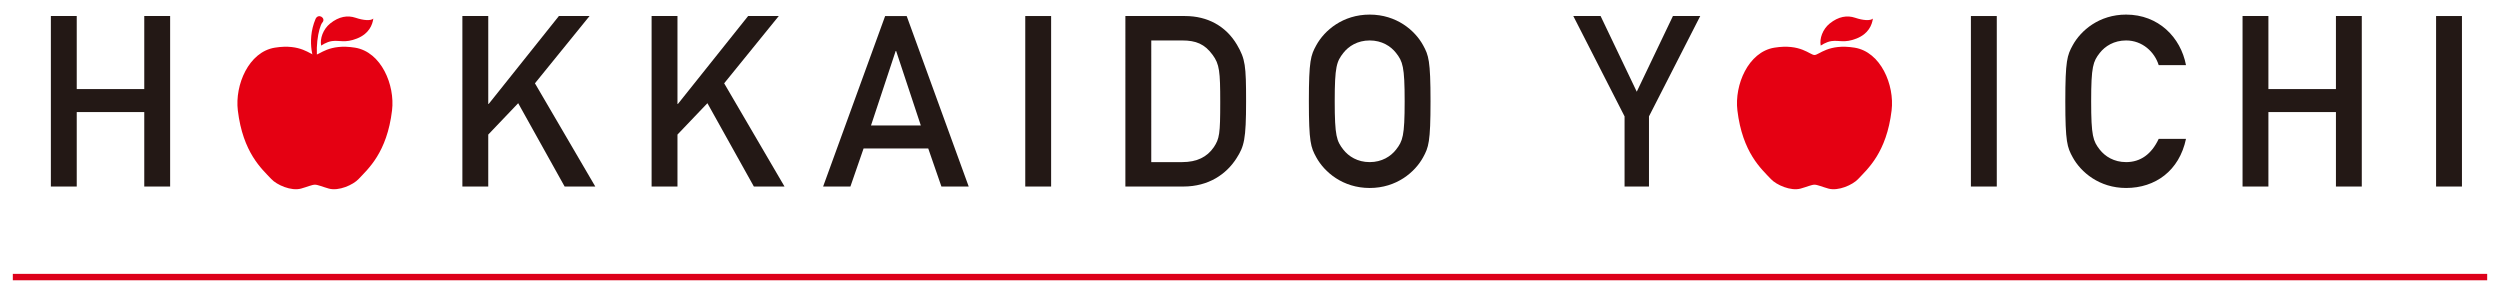
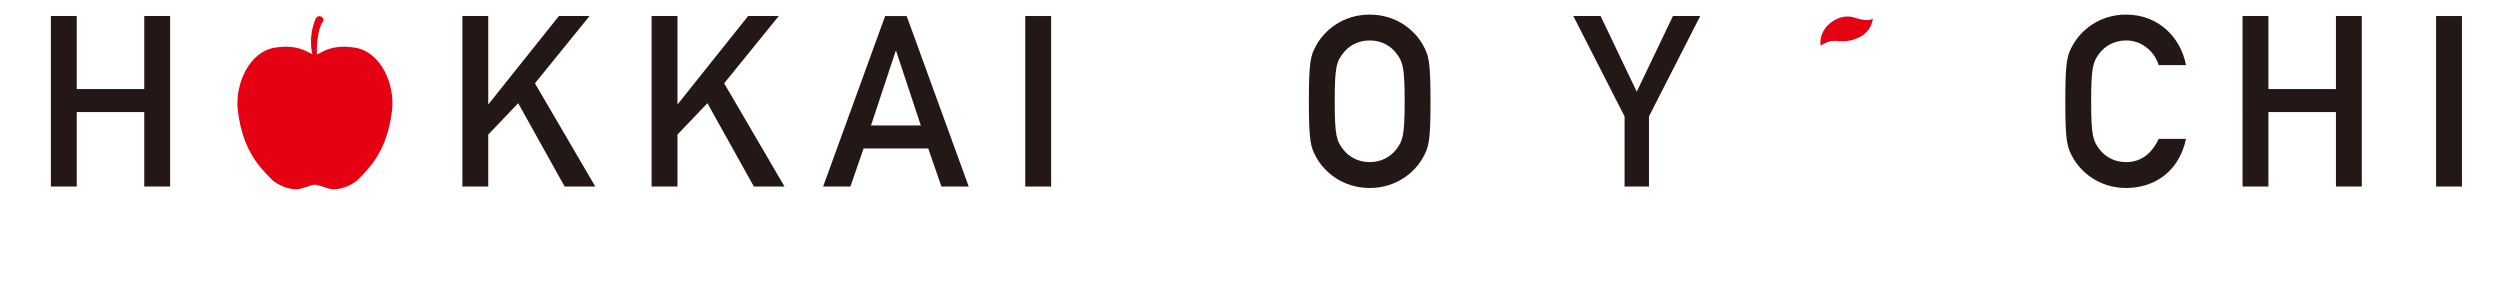
<svg xmlns="http://www.w3.org/2000/svg" version="1.1" id="レイヤー_1" x="0px" y="0px" width="390px" height="46px" viewBox="0 0 390 46" enable-background="new 0 0 390 46" xml:space="preserve">
  <g>
    <g>
      <path fill="#1A1A1A" d="M167.103,150.25v7.381h-1.025v-11.92h4.895v4.539H167.103z M167.103,147.652h2.871v-1.231h-2.871V147.652z     M169.974,148.294h-2.871v1.237h2.871V148.294z M170.076,155.492v0.383h-1.032v-4.313h5.496v3.931H170.076z M170.076,154.706    h3.438v-2.386h-3.438V154.706z M176.516,157.488h-1.613l-0.157-0.957h1.326c0.164,0,0.303-0.051,0.417-0.154    c0.114-0.102,0.171-0.213,0.171-0.332v-5.795h-3.958v-4.539h4.997v10.766c0,0.273-0.121,0.51-0.362,0.711    S176.821,157.488,176.516,157.488z M173.699,147.652h2.96v-1.231h-2.96V147.652z M176.659,148.294h-2.96v1.237h2.96V148.294z" />
      <path fill="#1A1A1A" d="M185.833,153.148c-0.154,0.432-0.4,0.96-0.734,1.585c-0.336,0.625-0.678,1.146-1.025,1.562    c-0.35,0.417-0.711,0.624-1.084,0.624c-0.229,0-0.431-0.054-0.608-0.164c-0.178-0.107-0.41-0.32-0.697-0.635    s-0.55-0.746-0.79-1.295c-0.238-0.549-0.416-1.125-0.529-1.727s-0.171-1.188-0.171-1.756c0-0.511,0.052-1.234,0.157-2.167    c0.109-0.98,0.168-1.695,0.178-2.146h1.148c-0.018,0.411-0.092,1.126-0.219,2.146c-0.113,0.912-0.171,1.631-0.171,2.16    c0,0.793,0.083,1.504,0.249,2.137c0.167,0.631,0.408,1.174,0.725,1.631c0.317,0.455,0.549,0.683,0.694,0.683    c0.237,0,0.556-0.325,0.957-0.974c0.401-0.649,0.761-1.35,1.08-2.102L185.833,153.148z M192.088,155.157l-1.148,0.034v-0.123    c0-1.35-0.219-2.661-0.656-3.938c-0.438-1.275-1.062-2.415-1.873-3.417l0.841-0.533    C191.11,149.309,192.056,151.967,192.088,155.157z" />
      <path fill="#1A1A1A" d="M206.279,150.754c-0.971-0.4-2.07-1.059-3.297-1.975c-1.229-0.917-2.251-1.866-3.067-2.851    c-0.633,0.875-1.549,1.778-2.748,2.71c-1.199,0.933-2.41,1.665-3.637,2.198l-0.458-0.752c1.185-0.57,2.349-1.311,3.489-2.222    c1.143-0.912,1.993-1.784,2.554-2.618h1.511c0.722,0.934,1.687,1.842,2.896,2.724c1.211,0.882,2.316,1.519,3.318,1.91    L206.279,150.754z M203.744,156.826h-7.712v0.683h-1.073v-5.325h9.865v5.284h-1.08V156.826z M196.032,155.998h7.712v-2.986h-7.712    V155.998z M203.525,150.311h-7.124v-0.827h7.124V150.311z" />
      <path fill="#1A1A1A" d="M210.348,152.307c-0.506,0.756-1.285,1.875-2.338,3.356l-0.719-0.698c0.533-0.641,1.102-1.424,1.703-2.344    c0.602-0.92,1.053-1.708,1.354-2.366v-1.579h-2.523v-0.896h2.523v-2.221h1.018v3.978c0.73-0.698,1.521-1.251,2.377-1.661    c0.854-0.41,1.678-0.615,2.471-0.615c1.189,0.004,2.174,0.42,2.953,1.247s1.168,1.851,1.168,3.073    c-0.004,1.541-0.473,2.797-1.404,3.771s-2.514,1.558-4.748,1.753l-0.225-0.922c3.514-0.233,5.27-1.758,5.27-4.574    c0-0.902-0.279-1.7-0.836-2.393c-0.559-0.693-1.256-1.042-2.09-1.046c-0.838,0-1.697,0.237-2.58,0.711    c-0.881,0.475-1.666,1.102-2.355,1.881l0.008,6.501h-1.025V152.307z" />
      <path fill="#1A1A1A" d="M232.816,157.092c-1.121,0.045-2.236,0.068-3.35,0.068c-1.635,0-2.787-0.054-3.455-0.16    c-0.668-0.107-1.188-0.363-1.559-0.767c-0.371-0.402-0.557-1.021-0.557-1.854v-4.471h-2.127v-0.896h2.127v-2.864h1.08v2.864h6.145    c0-1.153-0.041-2.137-0.123-2.953l1.061-0.083c0.086,0.834,0.129,1.768,0.129,2.803v0.232h2.209v0.896h-2.223    c-0.021,0.715-0.066,1.446-0.133,2.19c-0.066,0.746-0.232,1.242-0.498,1.491c-0.268,0.249-0.627,0.372-1.078,0.372    c-0.684,0-1.564-0.389-2.645-1.169l0.402-0.793c0.916,0.615,1.621,0.923,2.113,0.923c0.318,0,0.521-0.192,0.607-0.577    c0.088-0.386,0.145-1.198,0.172-2.437h-6.139v4.458c0,0.564,0.129,0.975,0.387,1.232c0.256,0.258,0.676,0.422,1.254,0.492    c0.578,0.072,1.664,0.107,3.254,0.107c1.172,0,2.152-0.037,2.945-0.11V157.092z" />
    </g>
    <g>
      <path fill="#DD001A" d="M208.299,119.031h-16.714c-1.773,0-3.212,1.438-3.212,3.212v10.574c0,1.774,1.438,3.213,3.212,3.213    h16.714c1.773,0,3.213-1.438,3.213-3.213v-10.574C211.512,120.469,210.072,119.031,208.299,119.031z M196.425,130.5l-4.498,3.838    c-0.318,0.27-0.795,0.232-1.065-0.084c-0.271-0.318-0.233-0.794,0.084-1.066l4.498-3.837c0.317-0.271,0.795-0.233,1.065,0.085    C196.78,129.752,196.742,130.231,196.425,130.5z M199.941,129.042c-0.602-0.002-1.185-0.203-1.641-0.596h0.001l-0.002-0.002    c0.001,0.001,0.001,0.001,0.001,0.001l-6.901-5.99c-0.315-0.273-0.35-0.75-0.076-1.065c0.273-0.315,0.75-0.349,1.065-0.075    l6.904,5.992c0.147,0.131,0.391,0.227,0.648,0.226c0.258,0,0.497-0.093,0.652-0.229l0.004-0.002l6.896-5.986    c0.316-0.274,0.793-0.24,1.066,0.075c0.273,0.315,0.24,0.792-0.074,1.065l-6.904,5.992    C201.127,128.837,200.544,129.042,199.941,129.042z M209.023,134.254c-0.271,0.316-0.748,0.354-1.064,0.084l-4.498-3.838    c-0.318-0.27-0.355-0.748-0.086-1.064c0.271-0.318,0.748-0.355,1.066-0.085l4.498,3.837    C209.258,133.46,209.295,133.937,209.023,134.254z" />
    </g>
  </g>
  <rect x="160" y="193.723" fill="#1A1A1A" width="80" height="87" />
  <g>
-     <rect x="2" y="42.723" fill="#DD001A" width="386" height="1" />
    <g>
      <g>
        <path fill="#231815" d="M22.504,17.481H11.971v11.618H7.935V2.501h4.036v11.395h10.534V2.501h4.036v26.598h-4.036V17.481z" />
        <path fill="#231815" d="M72.132,2.501h4.036v13.71h0.074l10.946-13.71h4.782l-8.519,10.496l9.415,16.102h-4.782l-7.246-13.001     l-4.67,4.895v8.106h-4.036V2.501z" />
        <path fill="#231815" d="M101.65,2.501h4.036v13.71h0.073l10.948-13.71h4.781l-8.519,10.496l9.416,16.102h-4.782l-7.247-13.001     l-4.67,4.895v8.106h-4.036V2.501z" />
        <path fill="#231815" d="M144.805,23.159h-10.086l-2.056,5.94h-4.258l9.677-26.598h3.36l9.676,26.598h-4.258L144.805,23.159z      M143.648,19.574l-3.85-11.618h-0.073l-3.849,11.618H143.648z" />
        <path fill="#231815" d="M159.941,2.501h4.034v26.598h-4.034V2.501z" />
-         <path fill="#231815" d="M175.561,2.501h9.301c3.513,0,6.388,1.569,8.108,4.482c1.307,2.242,1.42,3.25,1.42,8.817     c0,5.977-0.301,7.023-1.497,8.893c-1.568,2.464-4.333,4.406-8.292,4.406h-9.041V2.501z M179.596,25.289h4.819     c2.278,0,3.886-0.785,4.932-2.316c0.896-1.344,1.009-2.092,1.009-7.023c0-4.782-0.112-5.94-1.194-7.397     c-1.233-1.682-2.58-2.242-4.746-2.242h-4.819V25.289z" />
        <path fill="#231815" d="M205.342,7.059c1.27-2.318,4.145-4.782,8.332-4.782c4.182,0,7.061,2.464,8.33,4.782     c0.859,1.569,1.158,2.354,1.158,8.742c0,6.389-0.299,7.173-1.158,8.742c-1.27,2.316-4.148,4.782-8.33,4.782     c-4.188,0-7.062-2.466-8.332-4.782c-0.861-1.569-1.158-2.354-1.158-8.742C204.184,9.412,204.48,8.627,205.342,7.059z      M209.564,23.347c0.82,1.045,2.203,1.942,4.109,1.942c1.902,0,3.287-0.897,4.107-1.942c1.045-1.346,1.346-2.093,1.346-7.547     c0-5.455-0.301-6.202-1.346-7.546c-0.82-1.046-2.205-1.943-4.107-1.943c-1.906,0-3.289,0.897-4.109,1.943     c-1.047,1.345-1.348,2.092-1.348,7.546C208.217,21.254,208.518,22.001,209.564,23.347z" />
        <path fill="#231815" d="M253.432,18.154l-7.996-15.653h4.258l5.641,11.804l5.643-11.804h4.26l-7.996,15.653v10.945h-3.809V18.154     z" />
-         <path fill="#231815" d="M307.461,2.501h4.037v26.598h-4.037V2.501z" />
        <path fill="#231815" d="M341.014,21.665c-1.045,4.97-4.781,7.659-9.34,7.659c-4.184,0-7.061-2.466-8.33-4.782     c-0.859-1.569-1.156-2.354-1.156-8.742c0-6.388,0.297-7.173,1.156-8.742c1.27-2.318,4.146-4.782,8.33-4.782     c5.043,0,8.518,3.547,9.34,7.881h-4.258c-0.637-2.054-2.541-3.847-5.082-3.847c-1.904,0-3.285,0.897-4.109,1.943     c-1.045,1.345-1.344,2.092-1.344,7.546c0,5.454,0.299,6.201,1.344,7.547c0.824,1.045,2.205,1.942,4.109,1.942     c2.242,0,3.961-1.233,5.082-3.624H341.014z" />
        <path fill="#231815" d="M364.406,17.481h-10.535v11.618h-4.033V2.501h4.033v11.395h10.535V2.501h4.033v26.598h-4.033V17.481z" />
-         <path fill="#231815" d="M380.029,2.501h4.035v26.598h-4.035V2.501z" />
+         <path fill="#231815" d="M380.029,2.501h4.035v26.598h-4.035V2.501" />
      </g>
      <g>
        <path fill="#E50012" d="M284.035,7.115c-0.225-1.062,0.293-2.558,1.402-3.451c1.377-1.103,2.723-1.311,3.965-0.893     c1.238,0.417,2.357,0.498,2.768,0.13c-0.135,0.972-0.662,2.364-2.562,3.112c-1.906,0.75-2.68,0.228-3.902,0.399     C284.854,6.531,284.035,7.115,284.035,7.115z" />
-         <path fill="#E50012" d="M289.316,7.435c-4.09-0.659-5.533,1.146-6.256,1.146c-0.721,0-2.164-1.806-6.254-1.146     c-4.09,0.663-6.248,5.828-5.773,9.785c0.791,6.607,3.752,9.14,5.221,10.708c0.854,0.917,3.1,1.919,4.645,1.49     c0.973-0.271,1.711-0.607,2.162-0.607s1.191,0.336,2.166,0.607c1.545,0.429,3.791-0.574,4.643-1.49     c1.467-1.567,4.432-4.1,5.221-10.708C295.566,13.263,293.408,8.098,289.316,7.435z" />
      </g>
      <g>
        <path fill="#E50012" d="M49.154,9.969c0,0-1.485-3.36,0.08-7.033c0.453-0.923,1.656-0.102,1.058,0.573     c-0.295,0.334-0.647,1.546-0.792,2.892c-0.149,1.389-0.083,2.909,0.155,3.413C49.947,10.433,49.154,9.969,49.154,9.969z" />
-         <path fill="#E50012" d="M50.104,7.115c-0.224-1.062,0.292-2.558,1.402-3.451c1.376-1.103,2.722-1.311,3.965-0.893     c1.239,0.417,2.358,0.498,2.766,0.13c-0.133,0.972-0.66,2.364-2.562,3.112c-1.905,0.75-2.678,0.228-3.902,0.399     C50.923,6.531,50.104,7.115,50.104,7.115z" />
        <path fill="#E50012" d="M55.385,7.435c-4.09-0.659-5.533,1.146-6.255,1.146c-0.721,0-2.166-1.806-6.255-1.146     c-4.09,0.663-6.248,5.828-5.774,9.785c0.791,6.607,3.753,9.14,5.221,10.708c0.853,0.917,3.1,1.919,4.645,1.49     c0.974-0.271,1.712-0.607,2.163-0.607c0.452,0,1.189,0.336,2.165,0.607c1.544,0.429,3.791-0.574,4.644-1.49     c1.465-1.567,4.429-4.1,5.22-10.708C61.636,13.263,59.477,8.098,55.385,7.435z" />
      </g>
    </g>
  </g>
  <g>
</g>
  <g>
</g>
  <g>
</g>
  <g>
</g>
  <g>
</g>
  <g>
</g>
  <g>
</g>
  <g>
</g>
  <g>
</g>
  <g>
</g>
  <g>
</g>
  <g>
</g>
  <g>
</g>
  <g>
</g>
  <g>
</g>
</svg>